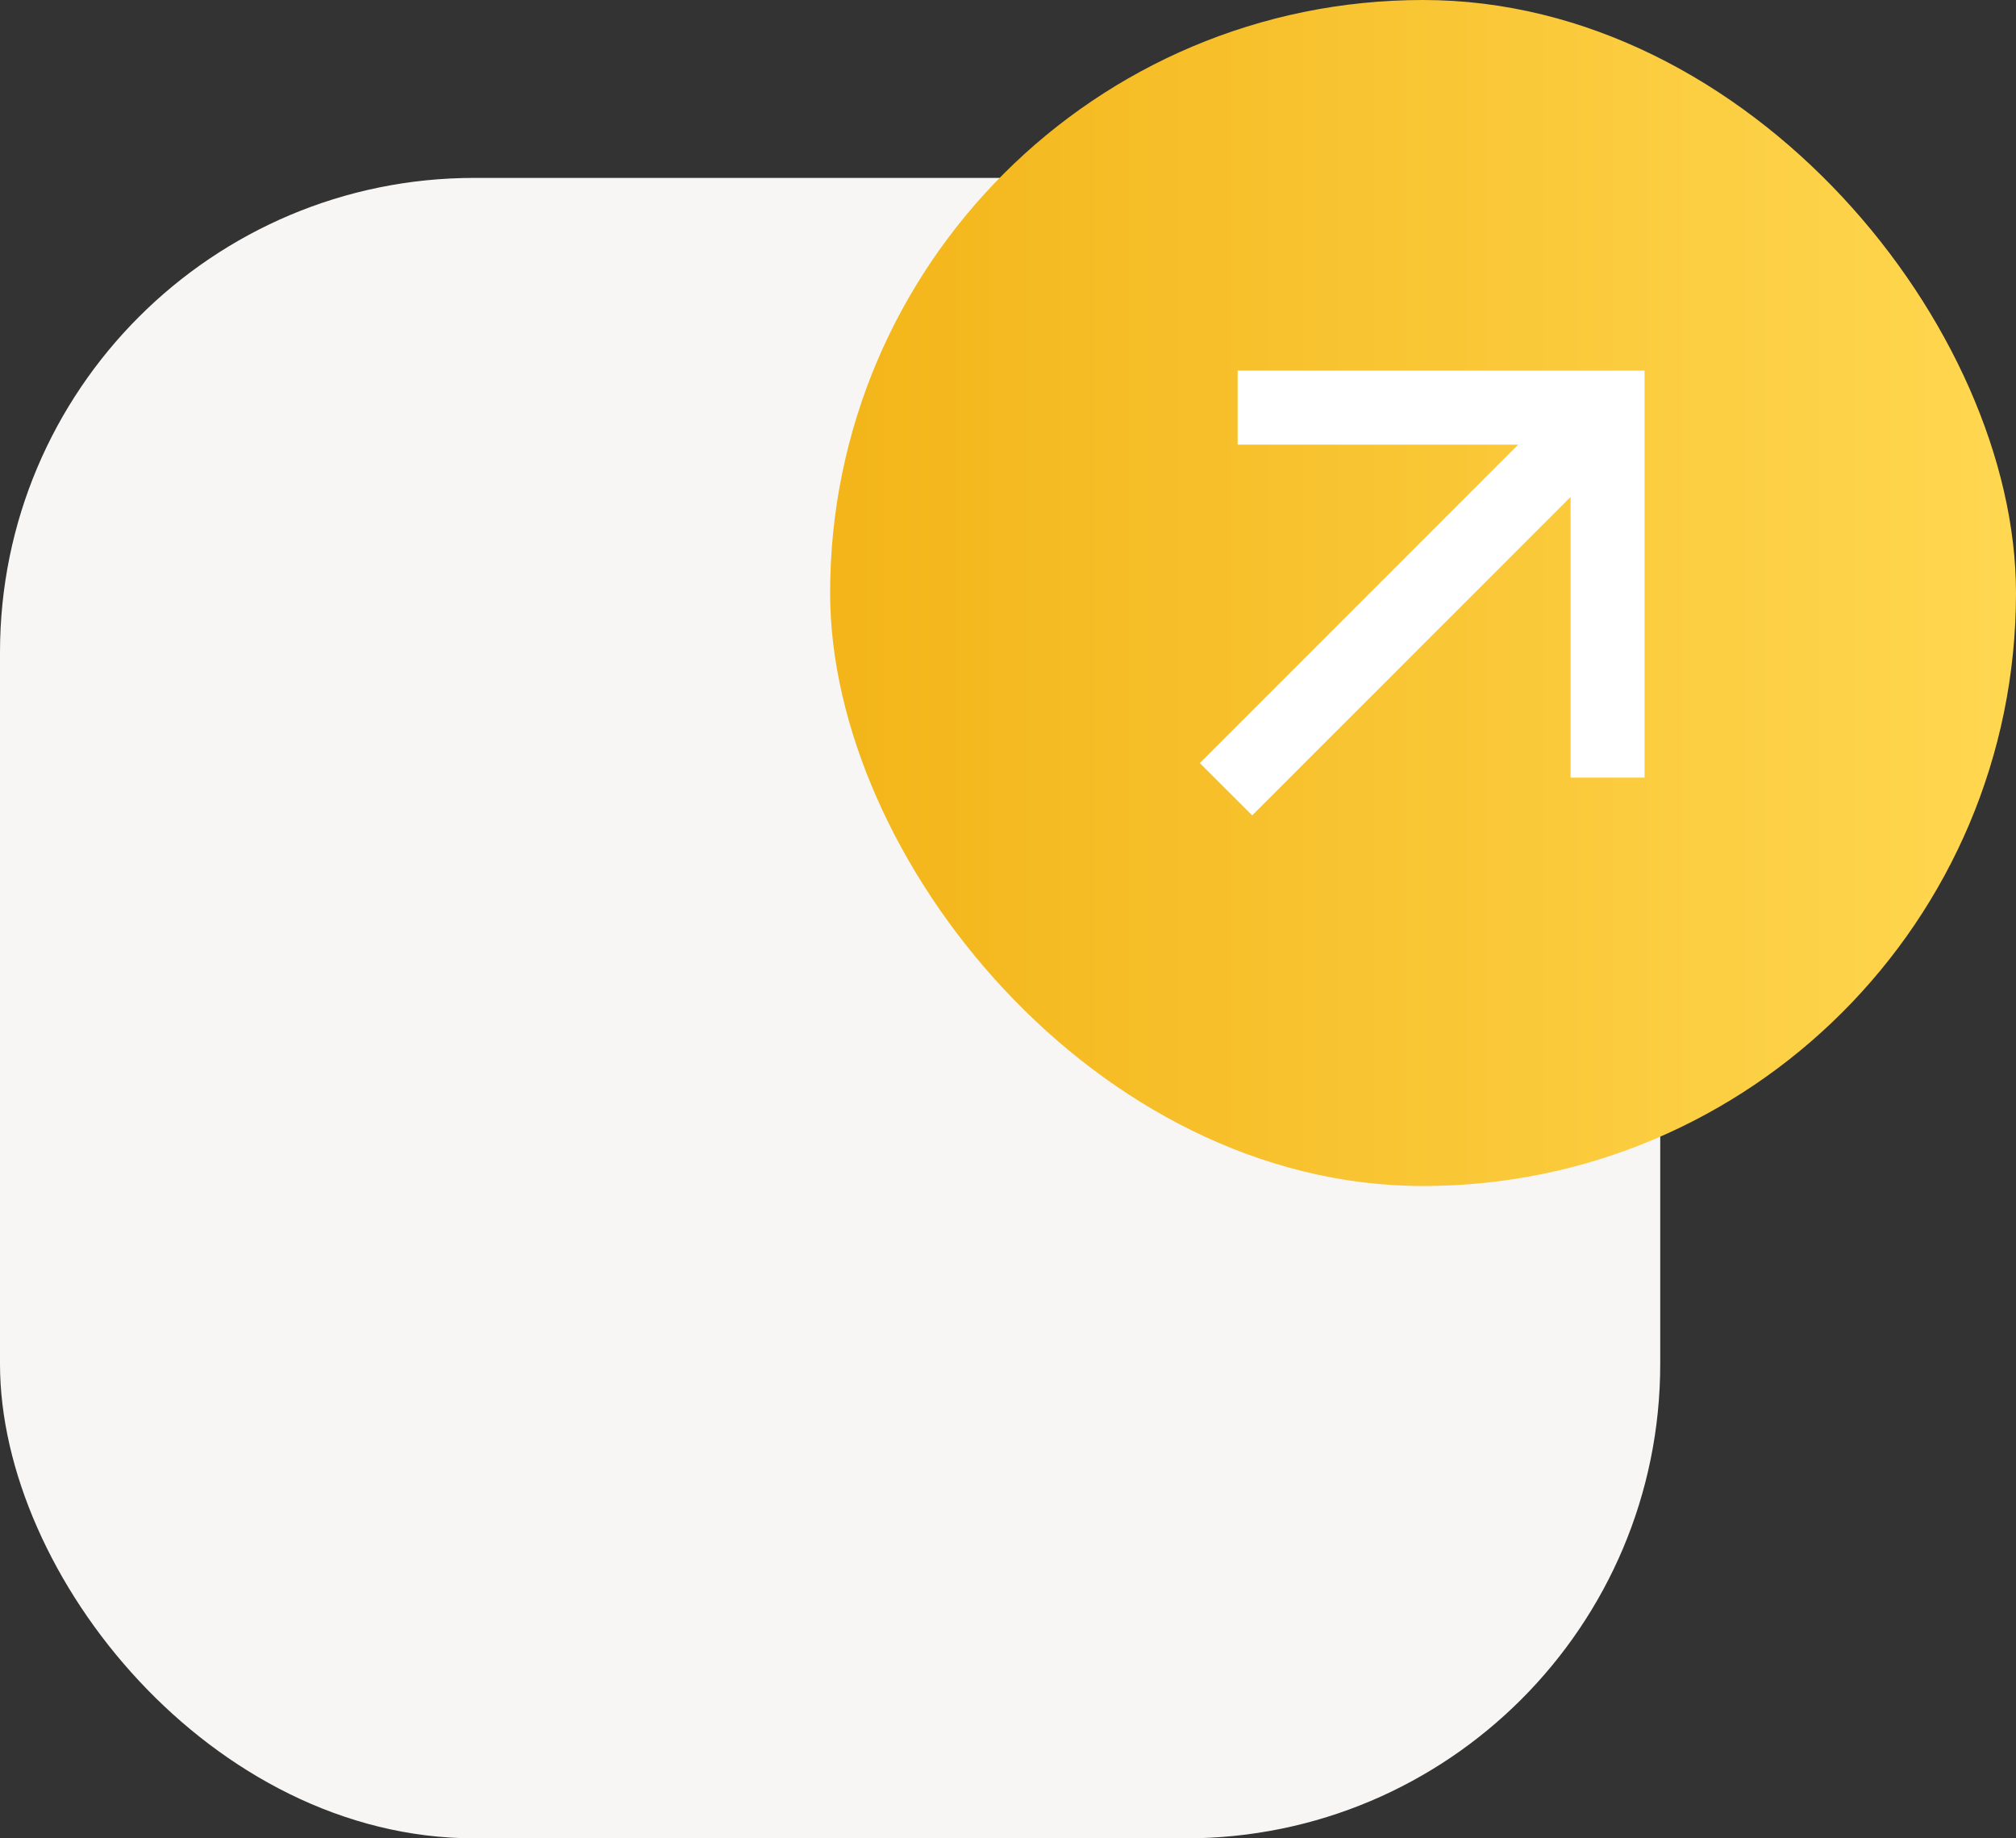
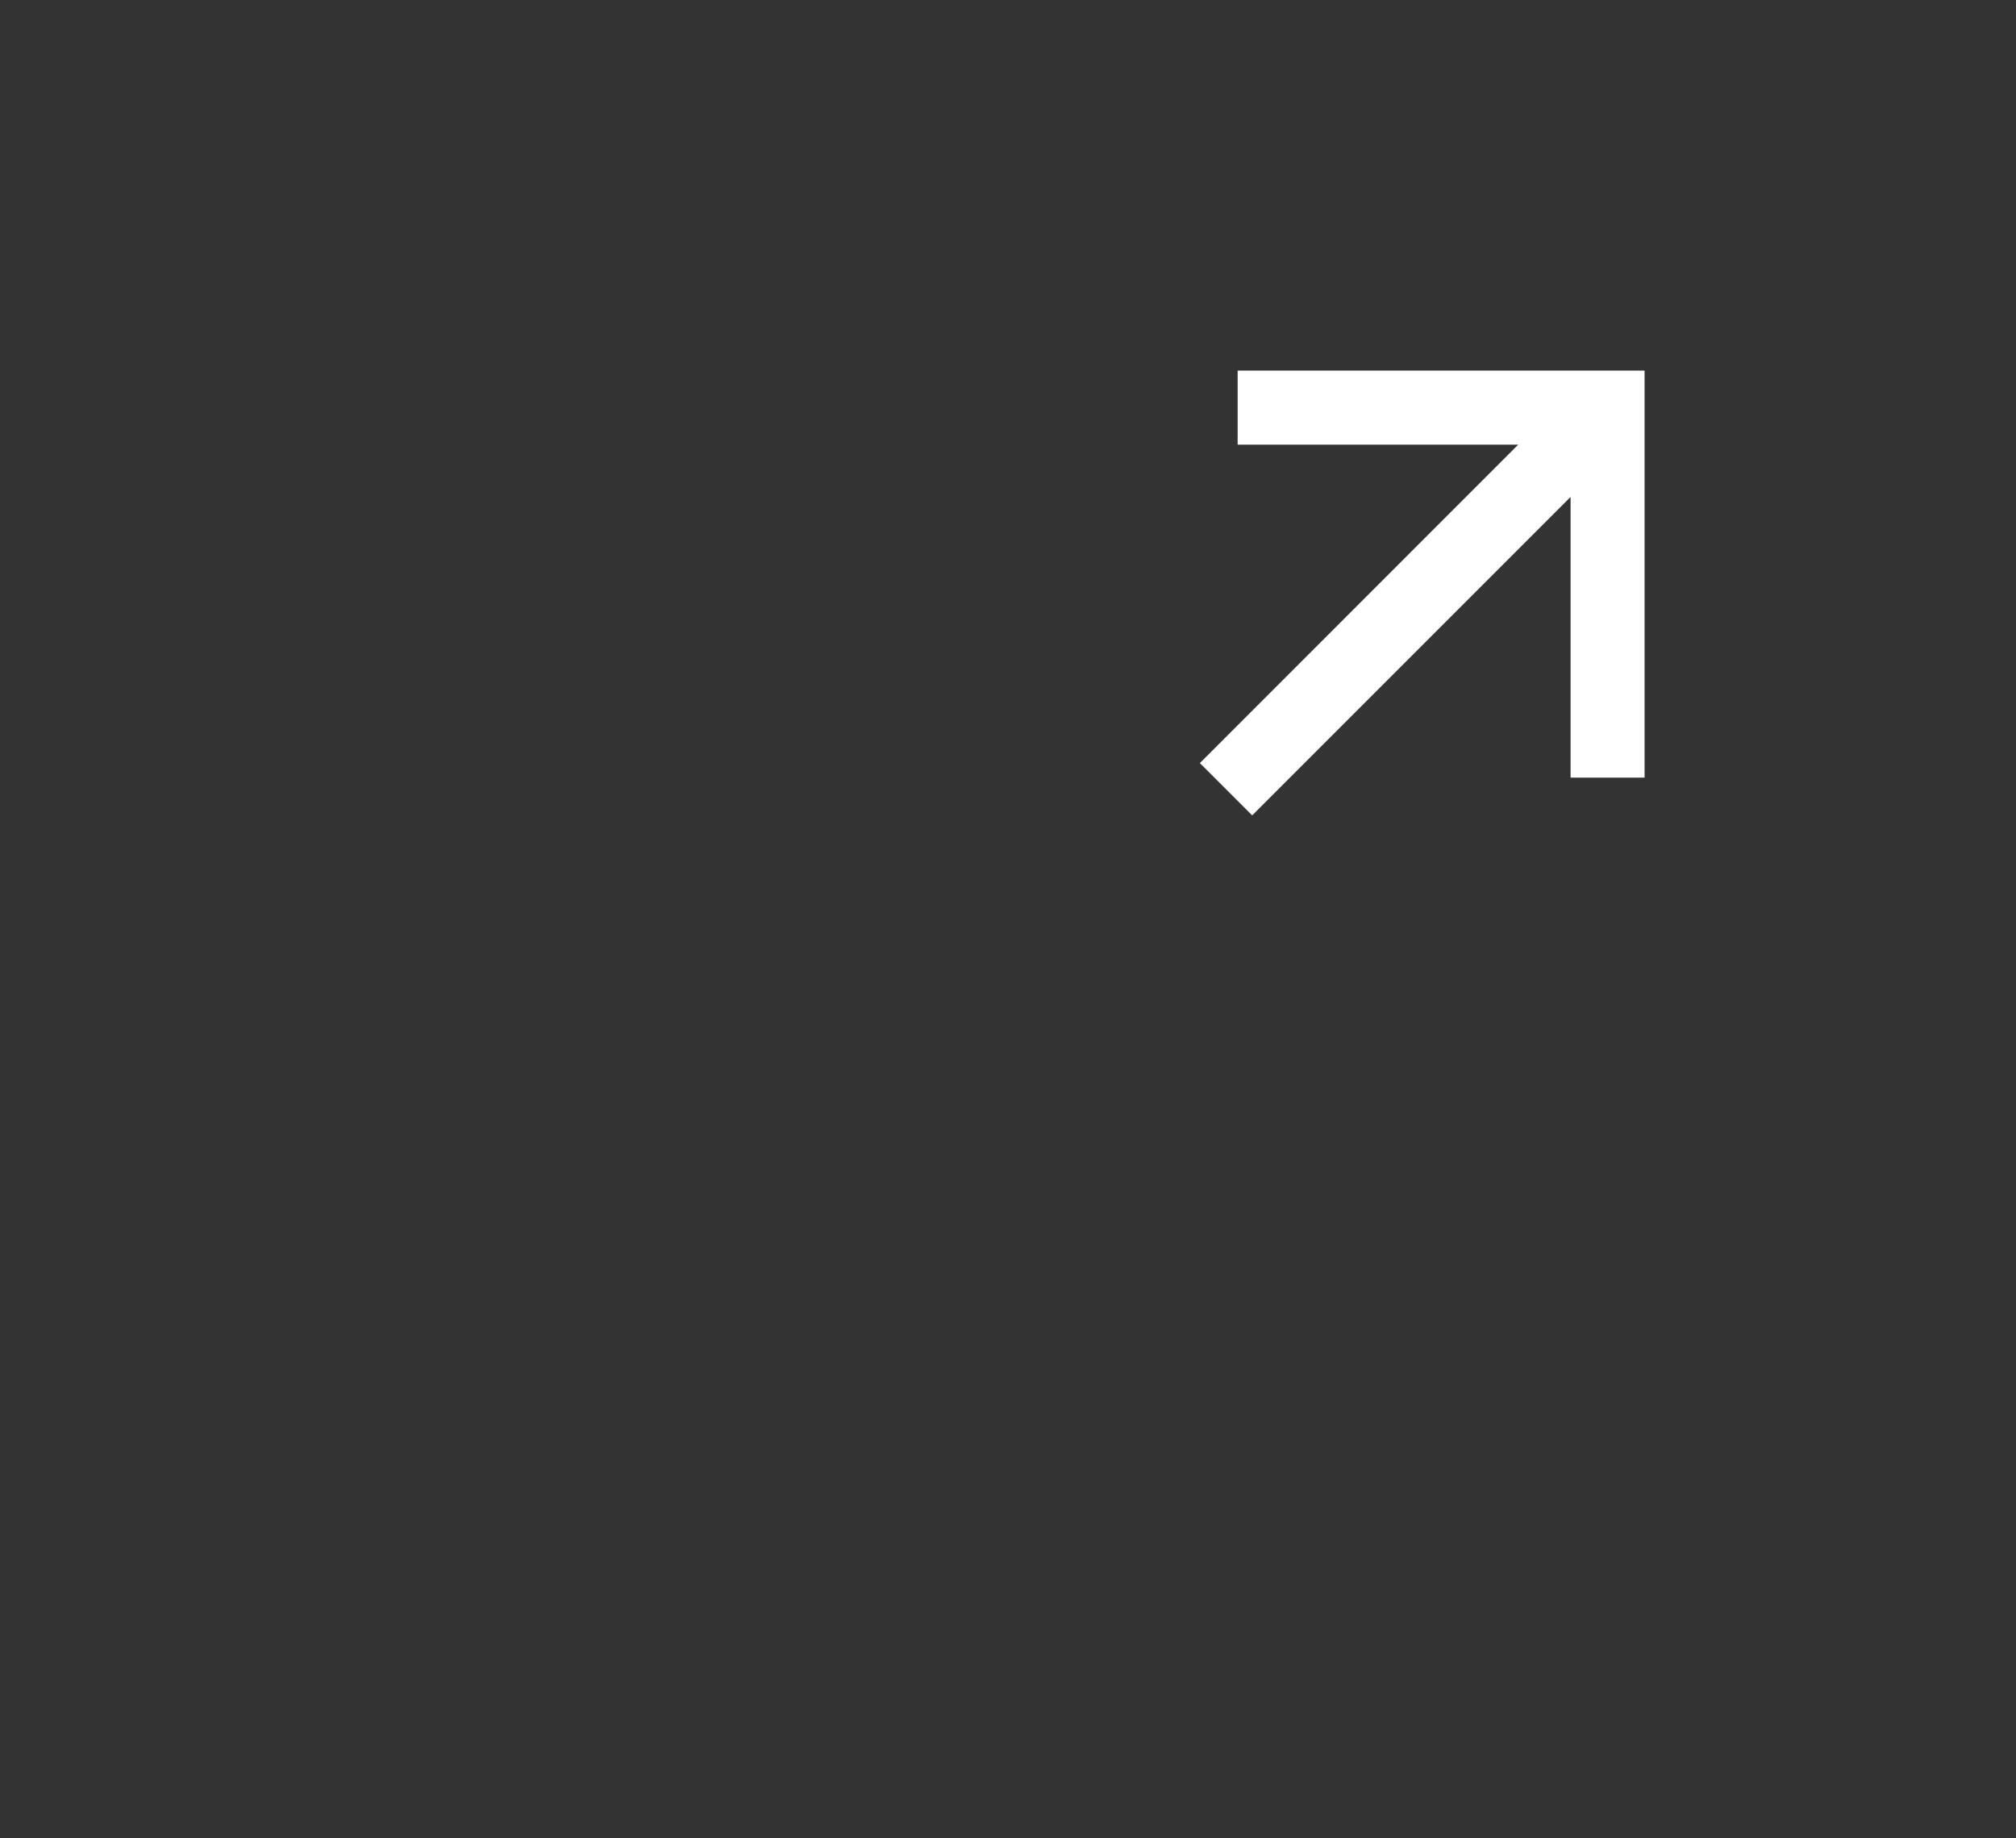
<svg xmlns="http://www.w3.org/2000/svg" width="68px" height="62px" viewBox="0 0 68 62" version="1.1">
  <rect x="0" y="0" width="68" height="62" fill="#333333" stroke="none" />
  <title>Group 12</title>
  <defs>
    <linearGradient x1="-1.15359111e-14%" y1="50%" x2="100%" y2="50%" id="linearGradient-1">
      <stop stop-color="#F3B519" offset="0%" />
      <stop stop-color="#FFD750" offset="100%" />
    </linearGradient>
  </defs>
  <g id="✅-Desktop" stroke="none" stroke-width="1" fill="none" fill-rule="evenodd">
    <g id="50plushypotheek---hypotheekvormen-detail---desktop" transform="translate(-1010, -3211)">
      <g id="Group-12" transform="translate(1010, 3211)">
-         <rect id="Rectangle" fill="#F7F6F5" x="0" y="6" width="56" height="56" rx="16" />
        <g id="Group-6-Copy" transform="translate(28, 0)">
-           <rect id="Rectangle" fill="url(#linearGradient-1)" x="0" y="0" width="40" height="40" rx="20" />
          <g id="arrow-right-up-line">
            <polygon id="Path" points="0 0 40 0 40 40 0 40" />
            <polygon id="Path" fill="#FFFFFF" fill-rule="nonzero" points="14.236 27.5 12.472 25.736 23.21 14.996 13.746 14.996 13.746 12.5 27.472 12.5 27.472 26.226 24.976 26.226 24.976 16.76" />
          </g>
        </g>
      </g>
    </g>
  </g>
</svg>